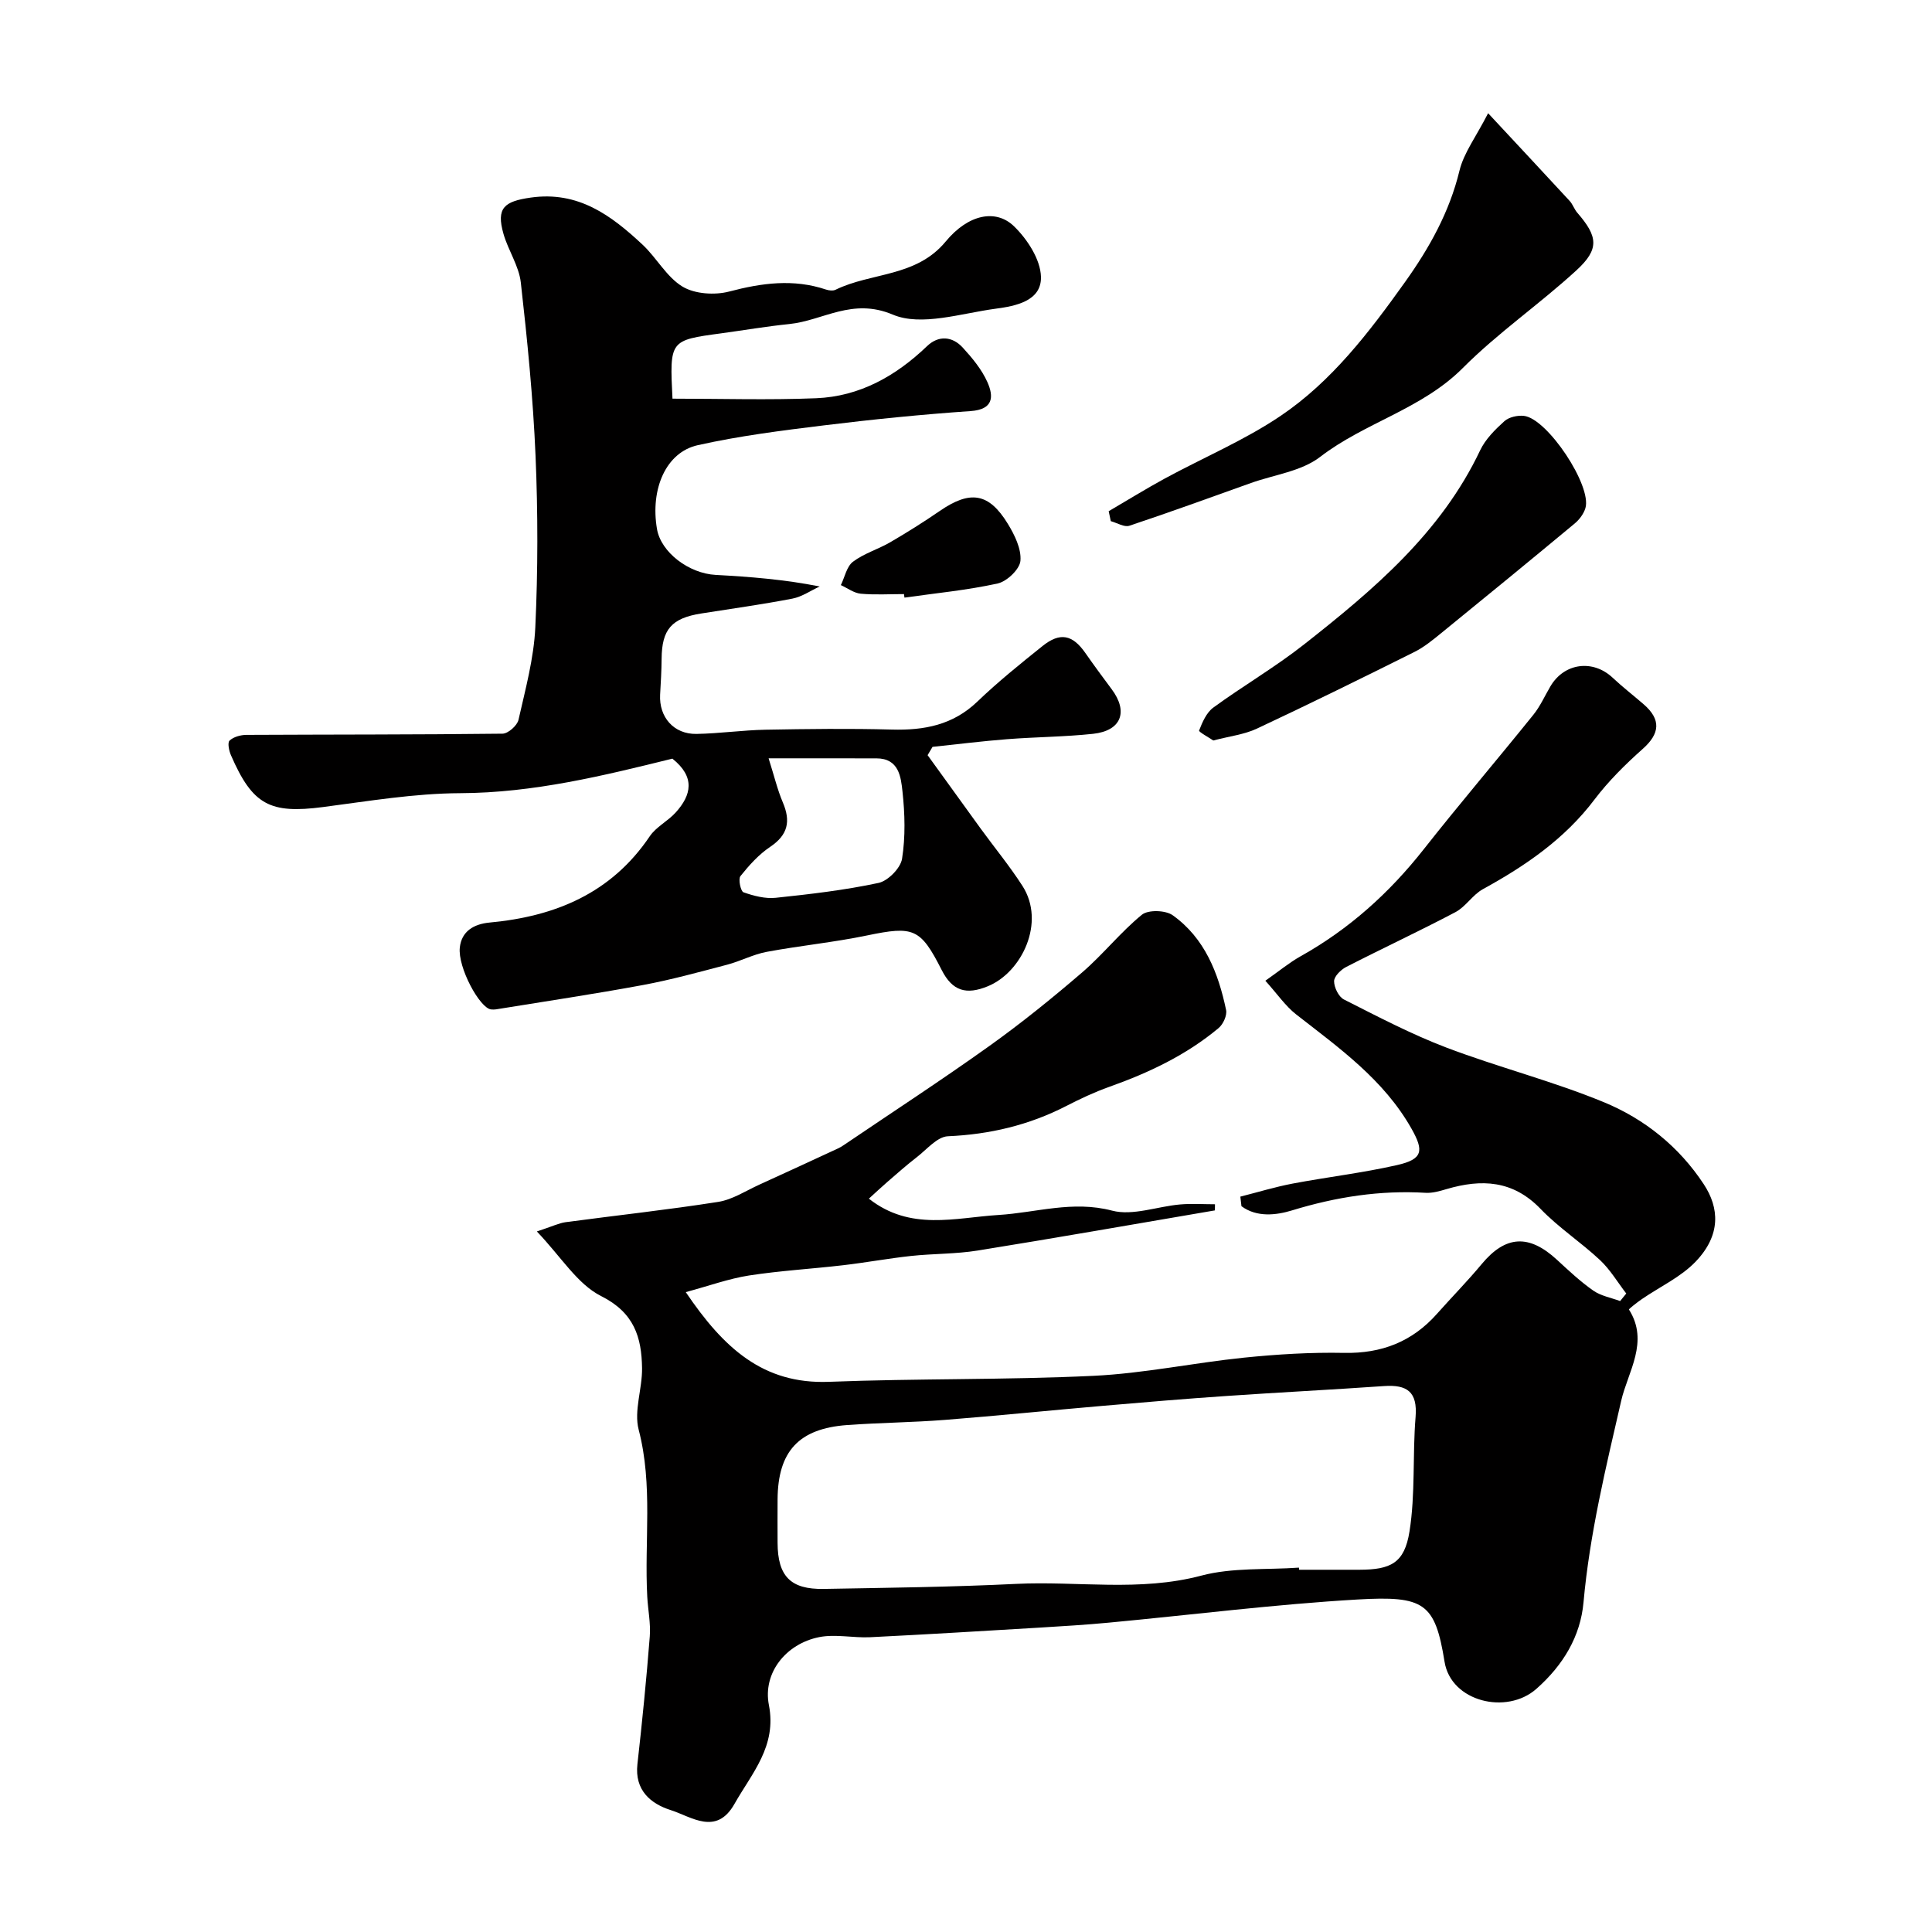
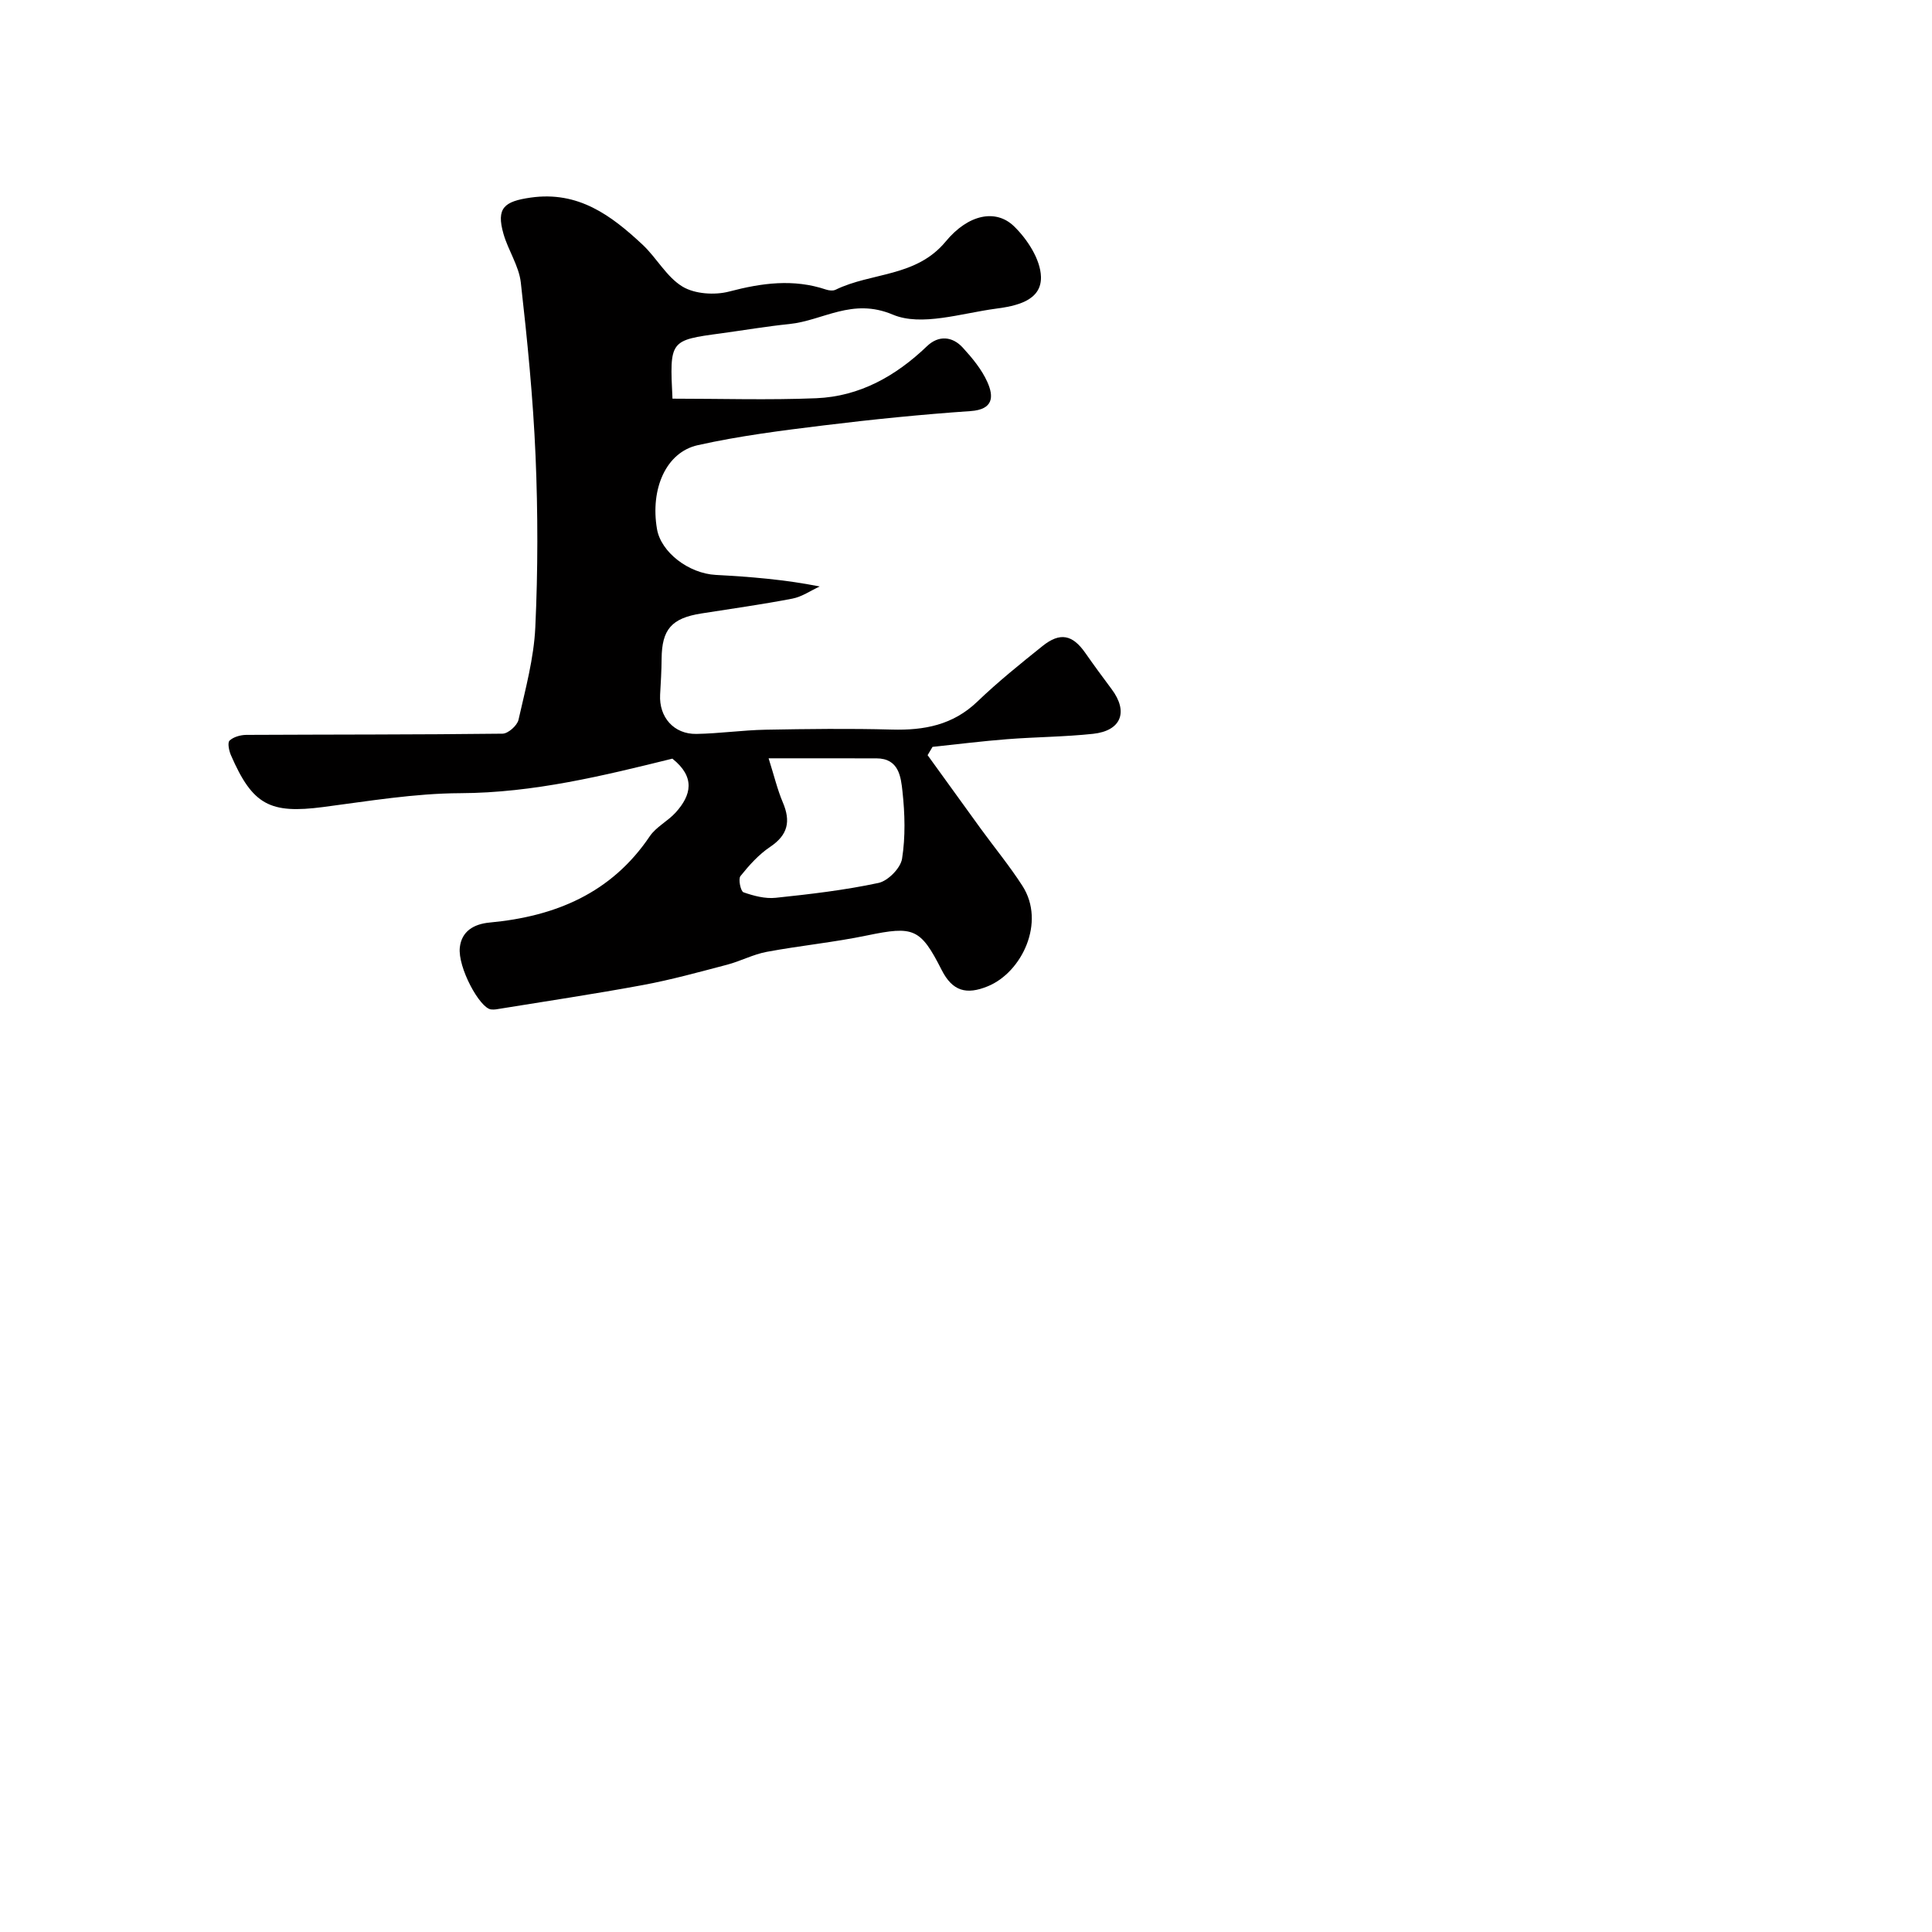
<svg xmlns="http://www.w3.org/2000/svg" enable-background="new 0 0 400 400" viewBox="0 0 400 400">
  <g fill="#010000">
-     <path d="m111.15 254.96c3.24-1.06 4.56-1.73 5.95-1.92 10.52-1.41 21.09-2.55 31.58-4.2 2.95-.46 5.7-2.28 8.51-3.56 5.43-2.46 10.84-4.98 16.25-7.48.44-.2.87-.45 1.27-.73 10.05-6.81 20.23-13.44 30.11-20.5 6.65-4.75 13.04-9.92 19.24-15.25 4.33-3.73 7.93-8.32 12.35-11.93 1.31-1.07 4.89-.96 6.38.1 6.63 4.73 9.45 11.94 11.06 19.62.23 1.11-.6 2.94-1.54 3.73-6.7 5.6-14.46 9.27-22.65 12.18-3.06 1.09-6.04 2.49-8.93 3.98-7.7 3.95-15.81 5.87-24.48 6.25-2.22.1-4.38 2.75-6.47 4.36-2.07 1.6-4.04 3.34-6.02 5.06-1.29 1.12-2.54 2.29-3.87 3.5 8.59 6.77 17.91 3.93 26.81 3.38 7.83-.48 15.36-3.05 23.55-.9 4.28 1.12 9.35-.87 14.07-1.28 2.39-.21 4.82-.04 7.23-.04-.01.42-.02.85-.02 1.27-16.36 2.79-32.71 5.67-49.1 8.31-4.54.73-9.2.63-13.79 1.12-4.7.51-9.36 1.37-14.06 1.92-6.5.76-13.06 1.13-19.52 2.13-4.17.65-8.22 2.13-13.08 3.44 7.81 11.55 16 19.1 29.65 18.57 18.25-.71 36.54-.37 54.78-1.24 10.41-.5 20.72-2.69 31.12-3.76 6.88-.7 13.84-1.13 20.76-.99 7.77.15 14.11-2.32 19.23-8.1 3.07-3.46 6.32-6.76 9.27-10.31 4.92-5.91 9.77-6.22 15.57-.86 2.42 2.23 4.84 4.51 7.52 6.38 1.58 1.1 3.68 1.47 5.55 2.16.42-.52.85-1.04 1.27-1.56-1.79-2.33-3.32-4.94-5.43-6.92-3.95-3.7-8.58-6.72-12.31-10.6-5.72-5.95-12.23-6.23-19.47-4.1-1.39.41-2.89.85-4.31.77-9.47-.57-18.6.86-27.68 3.64-3.27 1-7.3 1.48-10.47-.87-.08-.66-.15-1.32-.23-1.98 3.6-.91 7.18-2.01 10.82-2.7 7.19-1.36 14.49-2.21 21.62-3.83 5.37-1.22 5.59-2.95 2.99-7.55-5.76-10.18-14.98-16.7-23.88-23.65-2.21-1.73-3.86-4.18-6.37-6.97 2.85-2 4.94-3.74 7.27-5.05 10.06-5.62 18.4-13.13 25.52-22.17 7.41-9.41 15.19-18.52 22.7-27.85 1.42-1.76 2.36-3.9 3.52-5.87 2.86-4.87 8.8-5.65 12.91-1.78 2.03 1.91 4.25 3.62 6.36 5.45 3.71 3.19 3.42 6.11-.17 9.29-3.6 3.2-7.09 6.66-9.98 10.48-6.18 8.17-14.29 13.71-23.09 18.54-2.12 1.16-3.54 3.62-5.67 4.75-7.46 3.94-15.13 7.5-22.64 11.36-1.11.57-2.5 1.95-2.5 2.95 0 1.3.95 3.24 2.05 3.79 6.97 3.52 13.92 7.18 21.2 9.95 10.75 4.08 21.99 6.93 32.61 11.31 8.38 3.46 15.53 9.16 20.67 16.97 3.24 4.91 3.59 10.52-1.65 16.01-3.07 3.22-7.43 5.22-11.18 7.8-.97.67-2.72 2.04-2.65 2.15 4.24 6.67-.24 12.92-1.6 18.85-3.18 13.84-6.53 27.55-7.81 41.76-.63 7.02-4.17 12.99-9.77 17.93-6.16 5.43-17.67 2.65-19-5.62-1.97-12.2-4.2-13.69-18.02-12.89-17.19 1-34.32 3.18-51.48 4.79-4.77.45-9.55.74-14.33 1.03-11.7.7-23.4 1.41-35.1 1.99-3.51.17-7.17-.69-10.55-.02-6.91 1.38-11.7 7.44-10.41 14.05 1.67 8.54-3.51 14.09-7.12 20.47-3.76 6.67-8.89 2.67-13.21 1.29-4.15-1.32-7.49-4.11-6.89-9.5.99-8.8 1.87-17.62 2.56-26.46.21-2.7-.37-5.45-.52-8.18-.63-11.52 1.22-23.11-1.78-34.62-1.02-3.91.76-8.48.7-12.74-.09-6.38-1.61-11.48-8.47-14.92-4.93-2.47-8.26-8.1-13.31-13.38zm157.79 69.6c.01.15.02.29.03.44 4.16 0 8.33.01 12.49 0 6.49-.02 9.32-1.38 10.36-7.92 1.24-7.77.61-15.81 1.26-23.7.43-5.23-1.76-6.74-6.53-6.41-10.85.76-21.73 1.3-32.58 2.05-8.5.58-17 1.29-25.49 2.03-10.94.94-21.86 2.06-32.8 2.92-6.75.53-13.53.58-20.28 1.07-10.03.73-14.35 5.45-14.41 15.41-.02 3-.01 6 0 8.99.03 6.88 2.67 9.65 9.54 9.53 13.26-.24 26.53-.39 39.78-1.04 12.79-.63 25.63 1.68 38.43-1.72 6.43-1.7 13.45-1.17 20.2-1.65z" />
    <path d="m139.23 82.54c10.04 0 19.91.31 29.75-.09 9.01-.37 16.49-4.59 22.96-10.79 2.36-2.26 5.21-2.07 7.39.31 1.97 2.15 3.93 4.52 5.1 7.14 1.33 2.99 1.28 5.67-3.48 6-10.15.7-20.28 1.72-30.38 2.96-8.74 1.07-17.53 2.18-26.11 4.1-6.59 1.47-9.85 9.08-8.44 17.35.82 4.82 6.57 9.21 12.17 9.51 7.02.38 14.03.92 21.52 2.39-1.88.87-3.68 2.14-5.66 2.52-6.24 1.2-12.55 2.08-18.83 3.07-6.18.97-8.19 3.29-8.24 9.38-.02 2.48-.17 4.96-.31 7.43-.25 4.65 2.83 8.21 7.52 8.13 4.77-.08 9.53-.78 14.3-.87 8.72-.16 17.45-.27 26.17-.03 6.68.18 12.62-.93 17.68-5.78 4.26-4.09 8.89-7.82 13.51-11.52 3.63-2.91 6.21-2.35 8.85 1.43 1.78 2.55 3.62 5.05 5.48 7.54 3.47 4.66 1.96 8.58-3.87 9.21-5.9.63-11.86.65-17.78 1.11-5.16.4-10.31 1.05-15.46 1.59-.34.57-.68 1.15-1.02 1.72 3.66 5.07 7.31 10.14 10.98 15.19 2.88 3.96 6.01 7.76 8.66 11.88 4.84 7.54-.12 17.88-7.16 20.77-4.47 1.84-7.35 1.01-9.57-3.37-4.39-8.66-5.82-9.14-15.42-7.15-6.87 1.43-13.89 2.11-20.8 3.4-2.8.52-5.42 1.93-8.19 2.66-5.8 1.52-11.6 3.13-17.49 4.22-10.09 1.87-20.25 3.38-30.39 5.03-.32.05-.67.04-1 .01-2.33-.24-6.93-8.7-6.47-12.83.37-3.32 2.84-4.85 6.2-5.16 13.55-1.26 25.17-6.06 33.12-17.85 1.32-1.96 3.76-3.14 5.38-4.94 3.24-3.59 4.1-7.32-.69-11.14-14.18 3.5-28.71 7.09-43.93 7.15-9.47.04-18.96 1.64-28.39 2.87-10.99 1.43-14.6-.42-19.07-10.72-.41-.93-.75-2.6-.29-3.04.82-.77 2.28-1.17 3.47-1.18 17.68-.09 35.36-.04 53.04-.25 1.16-.01 3.04-1.68 3.31-2.87 1.43-6.33 3.18-12.72 3.48-19.15.55-11.81.55-23.68.05-35.49-.51-11.99-1.7-23.96-3.05-35.89-.39-3.45-2.61-6.65-3.59-10.08-1.54-5.37.15-6.73 5.63-7.51 9.87-1.41 16.68 3.69 23.16 9.74 2.93 2.74 4.98 6.7 8.28 8.69 2.55 1.54 6.67 1.8 9.66 1.02 6.76-1.78 13.3-2.67 20.05-.41.6.2 1.44.3 1.97.04 7.44-3.63 16.68-2.58 22.8-9.98 4.71-5.7 10.41-6.77 14.13-3.18 2.77 2.68 5.51 6.89 5.6 10.49.13 5.01-5.27 6.05-9.35 6.59-7.14.95-15.42 3.72-21.32 1.23-8.44-3.56-14.4 1.23-21.44 1.95-4.71.48-9.38 1.28-14.07 1.92-10.71 1.44-10.71 1.44-10.11 13.53zm19.9 74.46c1.17 3.69 1.83 6.51 2.95 9.14 1.66 3.9 1.06 6.72-2.62 9.19-2.36 1.58-4.37 3.82-6.16 6.06-.49.62.05 3.14.63 3.35 2.11.74 4.49 1.37 6.67 1.14 7.13-.75 14.29-1.58 21.29-3.08 1.96-.42 4.56-3.06 4.87-5 .72-4.54.59-9.32.09-13.92-.33-3.03-.73-6.87-5.41-6.87-6.97 0-13.94-.01-22.31-.01z" />
-     <path d="m229.54 105.84c3.88-2.27 7.71-4.64 11.66-6.79 7.98-4.33 16.46-7.9 23.94-12.95 10.61-7.16 18.37-17.36 25.76-27.71 5.03-7.05 9.19-14.47 11.27-23.06.89-3.67 3.39-6.94 5.93-11.89 6.07 6.52 11.5 12.33 16.89 18.17.64.7.94 1.7 1.56 2.42 4.3 4.95 4.63 7.54-.18 11.95-7.61 6.98-16.23 12.91-23.5 20.2-8.5 8.54-20.3 11.28-29.57 18.43-3.86 2.97-9.47 3.67-14.3 5.39-8.38 2.99-16.74 6.04-25.18 8.85-1.06.35-2.55-.6-3.84-.95-.15-.69-.29-1.37-.44-2.06z" />
-     <path d="m251.2 153.31c-.89-.61-3.05-1.78-2.94-2.06.67-1.72 1.52-3.71 2.94-4.75 6.17-4.51 12.83-8.38 18.82-13.1 14.38-11.32 28.34-23.09 36.44-40.19 1.09-2.29 3.08-4.27 5.01-6.01.94-.85 2.72-1.24 4.03-1.1 4.87.53 14.14 14.5 12.74 19.11-.36 1.18-1.25 2.37-2.21 3.17-9.16 7.61-18.38 15.16-27.62 22.68-1.76 1.43-3.56 2.92-5.57 3.92-10.83 5.4-21.68 10.75-32.63 15.88-2.61 1.22-5.62 1.56-9.01 2.45z" />
-     <path d="m187.16 123c-2.99 0-5.99.19-8.95-.08-1.42-.13-2.75-1.16-4.12-1.78.81-1.65 1.2-3.85 2.51-4.84 2.27-1.72 5.19-2.57 7.69-4.02 3.5-2.04 6.93-4.19 10.26-6.48 6.3-4.34 10.17-3.8 14.11 2.65 1.4 2.29 2.82 5.17 2.61 7.65-.14 1.74-2.78 4.27-4.7 4.7-6.34 1.4-12.86 2.01-19.31 2.93-.02-.26-.06-.49-.1-.73z" />
  </g>
</svg>